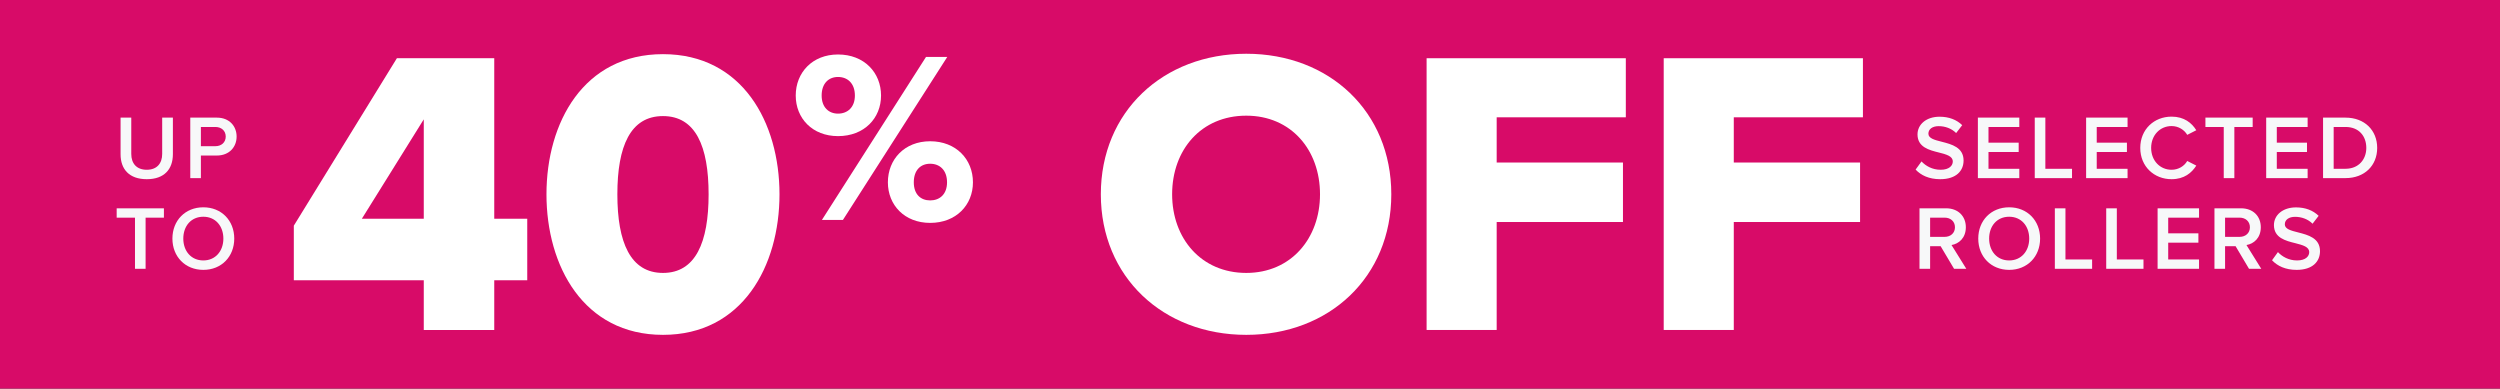
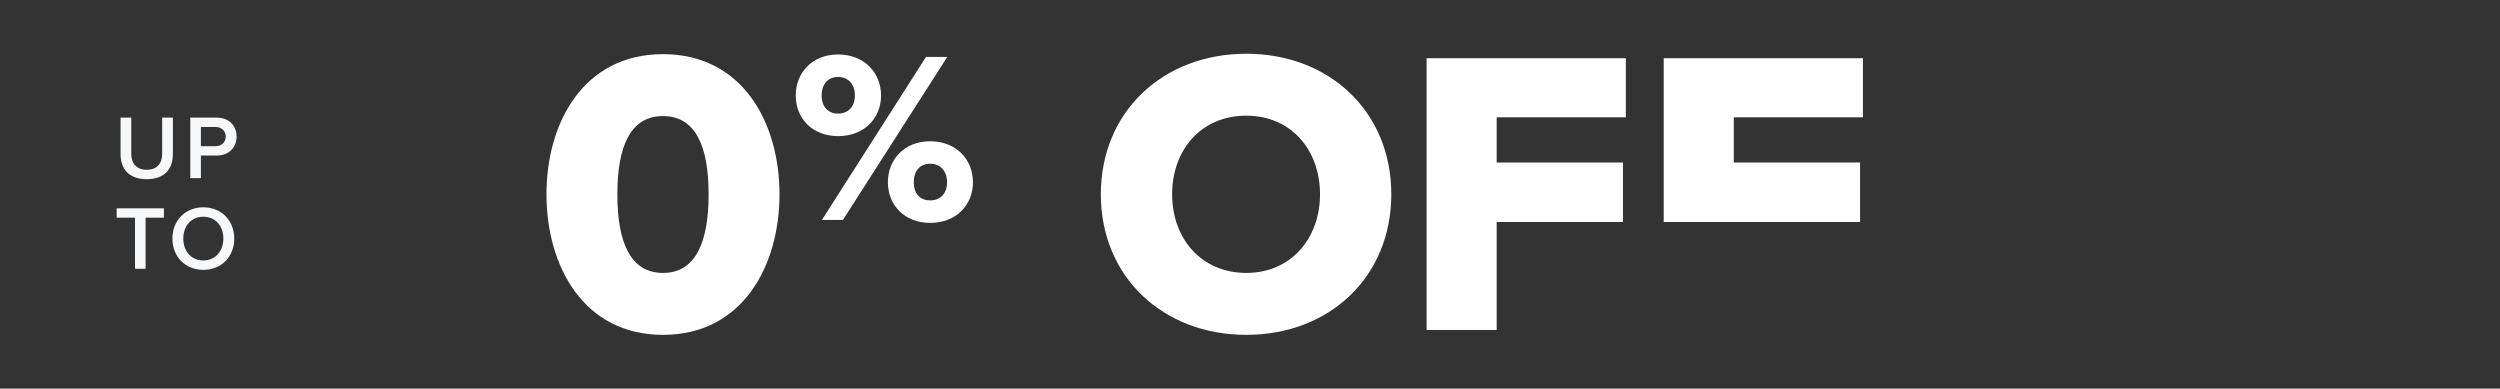
<svg xmlns="http://www.w3.org/2000/svg" width="386" height="60" viewBox="0 0 386 60" fill="none">
  <rect x="0" y="0" width="386" height="60" fill="#333333" stroke="none" />
  <g clip-path="url(#clip0_15_166)">
-     <rect width="386" height="60" fill="#D80B68" />
    <path d="M18.616 23.818V18.162H20.268V23.762C20.268 25.246 21.094 26.212 22.662 26.212C24.216 26.212 25.042 25.246 25.042 23.762V18.162H26.694V23.804C26.694 26.128 25.364 27.668 22.662 27.668C19.946 27.668 18.616 26.114 18.616 23.818ZM29.379 27.5V18.162H33.481C35.441 18.162 36.533 19.506 36.533 21.088C36.533 22.67 35.427 24.014 33.481 24.014H31.017V27.5H29.379ZM34.853 21.088C34.853 20.192 34.181 19.604 33.257 19.604H31.017V22.572H33.257C34.181 22.572 34.853 21.984 34.853 21.088ZM20.842 41.5V33.604H18.014V32.162H25.308V33.604H22.48V41.5H20.842ZM26.621 36.838C26.621 34.052 28.595 32.008 31.395 32.008C34.195 32.008 36.169 34.052 36.169 36.838C36.169 39.624 34.195 41.668 31.395 41.668C28.595 41.668 26.621 39.624 26.621 36.838ZM34.489 36.838C34.489 34.906 33.271 33.464 31.395 33.464C29.505 33.464 28.301 34.906 28.301 36.838C28.301 38.756 29.505 40.212 31.395 40.212C33.271 40.212 34.489 38.756 34.489 36.838Z" fill="#F7F8F9" />
-     <path d="M256.877 50.947V8.991H287.635V18.112H267.696V25.094H287.195V34.278H267.696V50.947H256.877Z" fill="white" />
+     <path d="M256.877 50.947V8.991H287.635V18.112H267.696V25.094H287.195V34.278H267.696H256.877Z" fill="white" />
    <path d="M220.267 50.947V8.991H251.026V18.112H231.086V25.094H250.585V34.278H231.086V50.947H220.267Z" fill="white" />
    <path d="M169.969 30C169.969 17.231 179.593 8.299 192.425 8.299C205.257 8.299 214.817 17.231 214.817 30C214.817 42.769 205.257 51.701 192.425 51.701C179.593 51.701 169.969 42.769 169.969 30ZM203.81 30C203.81 23.144 199.344 17.86 192.425 17.86C185.443 17.86 180.977 23.144 180.977 30C180.977 36.793 185.443 42.14 192.425 42.14C199.344 42.14 203.81 36.793 203.81 30Z" fill="white" />
    <path d="M122.861 14.752C122.861 11.204 125.428 8.412 129.39 8.412C133.429 8.412 136.033 11.204 136.033 14.752C136.033 18.262 133.429 21.017 129.39 21.017C125.428 21.017 122.861 18.262 122.861 14.752ZM126.9 33.962L142.977 8.789H146.26L130.145 33.962H126.9ZM131.995 14.752C131.995 12.865 130.862 11.884 129.39 11.884C127.956 11.884 126.862 12.865 126.862 14.752C126.862 16.564 127.956 17.545 129.39 17.545C130.862 17.545 131.995 16.564 131.995 14.752ZM137.089 28.15C137.089 24.602 139.656 21.81 143.619 21.81C147.619 21.81 150.223 24.602 150.223 28.15C150.223 31.66 147.619 34.415 143.619 34.415C139.656 34.415 137.089 31.66 137.089 28.15ZM146.223 28.15C146.223 26.263 145.09 25.282 143.619 25.282C142.147 25.282 141.09 26.263 141.09 28.15C141.09 29.999 142.147 30.943 143.619 30.943C145.09 30.943 146.223 29.999 146.223 28.15Z" fill="white" />
    <path d="M84.375 30C84.375 18.929 90.099 8.362 102.365 8.362C114.63 8.362 120.354 18.929 120.354 30C120.354 41.071 114.63 51.701 102.365 51.701C90.099 51.701 84.375 41.071 84.375 30ZM109.409 30C109.409 22.578 107.397 17.923 102.365 17.923C97.332 17.923 95.32 22.578 95.32 30C95.32 37.422 97.332 42.14 102.365 42.14C107.397 42.14 109.409 37.422 109.409 30Z" fill="white" />
-     <path d="M65.43 50.947V43.273H45.365V34.844L61.279 8.991H76.312V33.775H81.407V43.273H76.312V50.947H65.43ZM65.43 18.427L55.869 33.775H65.43V18.427Z" fill="white" />
-     <path d="M295.77 26.184L296.68 24.924C297.324 25.61 298.332 26.212 299.634 26.212C300.978 26.212 301.51 25.554 301.51 24.938C301.51 24.098 300.516 23.846 299.382 23.552C297.856 23.174 296.064 22.726 296.064 20.752C296.064 19.212 297.422 18.022 299.466 18.022C300.922 18.022 302.098 18.484 302.966 19.324L302.028 20.542C301.3 19.814 300.306 19.478 299.326 19.478C298.36 19.478 297.744 19.94 297.744 20.64C297.744 21.368 298.696 21.606 299.802 21.886C301.342 22.278 303.176 22.754 303.176 24.784C303.176 26.338 302.084 27.668 299.564 27.668C297.842 27.668 296.596 27.066 295.77 26.184ZM305.384 27.5V18.162H311.782V19.604H307.022V22.026H311.684V23.468H307.022V26.058H311.782V27.5H305.384ZM314.165 27.5V18.162H315.803V26.058H319.919V27.5H314.165ZM322.097 27.5V18.162H328.495V19.604H323.735V22.026H328.397V23.468H323.735V26.058H328.495V27.5H322.097ZM335.287 27.668C332.599 27.668 330.457 25.708 330.457 22.838C330.457 19.968 332.599 18.008 335.287 18.008C337.247 18.008 338.409 18.988 339.109 20.108L337.709 20.822C337.261 20.052 336.365 19.464 335.287 19.464C333.509 19.464 332.137 20.878 332.137 22.838C332.137 24.798 333.509 26.212 335.287 26.212C336.365 26.212 337.261 25.638 337.709 24.854L339.109 25.568C338.395 26.688 337.247 27.668 335.287 27.668ZM343.346 27.5V19.604H340.518V18.162H347.812V19.604H344.984V27.5H343.346ZM349.9 27.5V18.162H356.298V19.604H351.538V22.026H356.2V23.468H351.538V26.058H356.298V27.5H349.9ZM358.68 27.5V18.162H362.152C365.064 18.162 367.038 20.094 367.038 22.838C367.038 25.582 365.064 27.5 362.152 27.5H358.68ZM360.318 26.058H362.152C364.182 26.058 365.358 24.602 365.358 22.838C365.358 21.032 364.238 19.604 362.152 19.604H360.318V26.058ZM301.706 41.5L299.634 38.014H298.01V41.5H296.372V32.162H300.474C302.322 32.162 303.526 33.366 303.526 35.088C303.526 36.754 302.434 37.65 301.314 37.832L303.596 41.5H301.706ZM301.846 35.088C301.846 34.192 301.174 33.604 300.25 33.604H298.01V36.572H300.25C301.174 36.572 301.846 35.984 301.846 35.088ZM305.443 36.838C305.443 34.052 307.417 32.008 310.217 32.008C313.017 32.008 314.991 34.052 314.991 36.838C314.991 39.624 313.017 41.668 310.217 41.668C307.417 41.668 305.443 39.624 305.443 36.838ZM313.311 36.838C313.311 34.906 312.093 33.464 310.217 33.464C308.327 33.464 307.123 34.906 307.123 36.838C307.123 38.756 308.327 40.212 310.217 40.212C312.093 40.212 313.311 38.756 313.311 36.838ZM317.268 41.5V32.162H318.906V40.058H323.022V41.5H317.268ZM325.2 41.5V32.162H326.838V40.058H330.954V41.5H325.2ZM333.133 41.5V32.162H339.531V33.604H334.771V36.026H339.433V37.468H334.771V40.058H339.531V41.5H333.133ZM347.247 41.5L345.175 38.014H343.551V41.5H341.913V32.162H346.015C347.863 32.162 349.067 33.366 349.067 35.088C349.067 36.754 347.975 37.65 346.855 37.832L349.137 41.5H347.247ZM347.387 35.088C347.387 34.192 346.715 33.604 345.791 33.604H343.551V36.572H345.791C346.715 36.572 347.387 35.984 347.387 35.088ZM350.802 40.184L351.712 38.924C352.356 39.61 353.364 40.212 354.666 40.212C356.01 40.212 356.542 39.554 356.542 38.938C356.542 38.098 355.548 37.846 354.414 37.552C352.888 37.174 351.096 36.726 351.096 34.752C351.096 33.212 352.454 32.022 354.498 32.022C355.954 32.022 357.13 32.484 357.998 33.324L357.06 34.542C356.332 33.814 355.338 33.478 354.358 33.478C353.392 33.478 352.776 33.94 352.776 34.64C352.776 35.368 353.728 35.606 354.834 35.886C356.374 36.278 358.208 36.754 358.208 38.784C358.208 40.338 357.116 41.668 354.596 41.668C352.874 41.668 351.628 41.066 350.802 40.184Z" fill="#F7F8F9" />
  </g>
  <defs>
    <clipPath id="clip0_15_166">
      <rect width="386" height="60" fill="white" />
    </clipPath>
  </defs>
</svg>